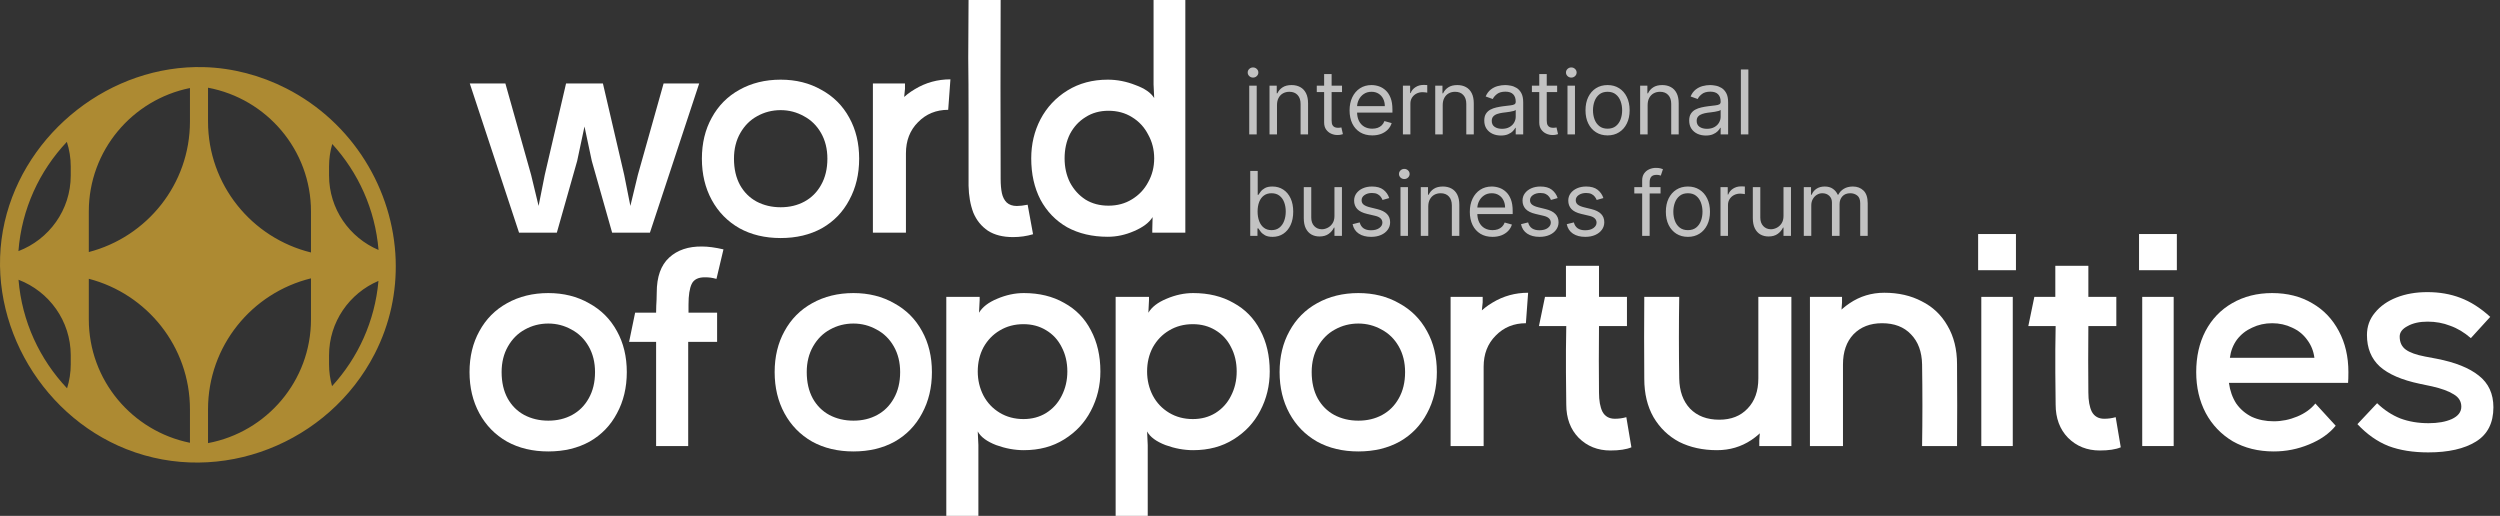
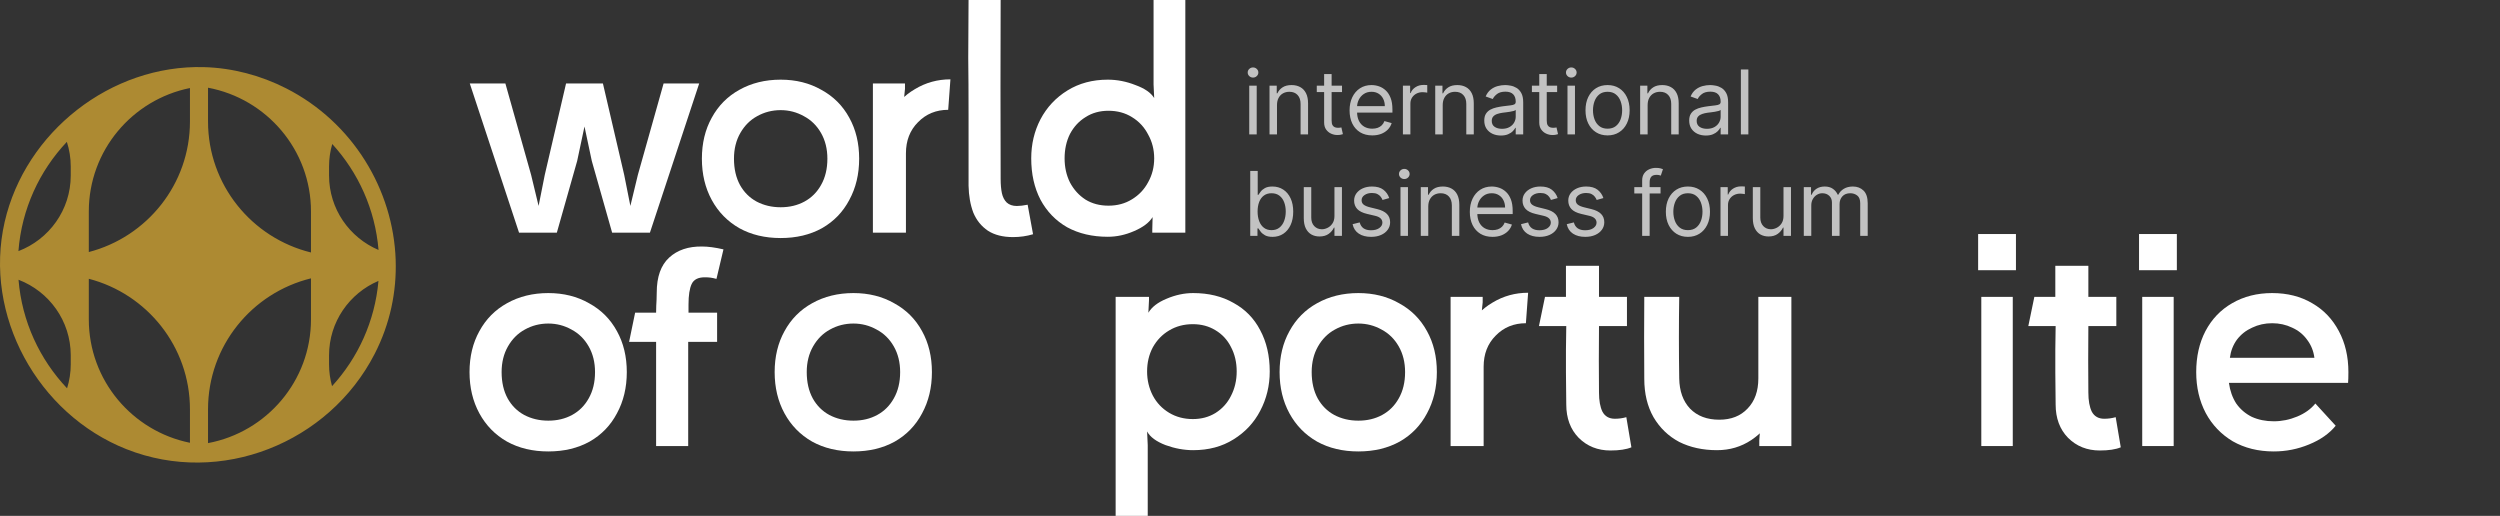
<svg xmlns="http://www.w3.org/2000/svg" width="378" height="78" viewBox="0 0 378 78" fill="none">
  <rect x="0" y="0" width="378" height="78" fill="#333333" stroke="none" />
  <path opacity="0.7" d="M188.883 20.32V12.958H190.014V20.32H188.883ZM189.458 11.731C189.238 11.731 189.047 11.656 188.888 11.505C188.731 11.355 188.653 11.175 188.653 10.964C188.653 10.753 188.731 10.572 188.888 10.422C189.047 10.272 189.238 10.197 189.458 10.197C189.679 10.197 189.867 10.272 190.024 10.422C190.183 10.572 190.263 10.753 190.263 10.964C190.263 11.175 190.183 11.355 190.024 11.505C189.867 11.656 189.679 11.731 189.458 11.731ZM193.082 15.891V20.32H191.951V12.958H193.044V14.108H193.139C193.312 13.734 193.574 13.434 193.925 13.207C194.277 12.977 194.731 12.862 195.287 12.862C195.785 12.862 196.221 12.964 196.595 13.169C196.969 13.37 197.26 13.677 197.467 14.089C197.675 14.498 197.779 15.015 197.779 15.642V20.32H196.648V15.718C196.648 15.14 196.498 14.69 196.197 14.367C195.897 14.041 195.485 13.878 194.961 13.878C194.6 13.878 194.277 13.956 193.992 14.113C193.711 14.269 193.489 14.498 193.326 14.798C193.163 15.098 193.082 15.463 193.082 15.891ZM202.912 12.958V13.916H199.097V12.958H202.912ZM200.209 11.194H201.34V18.211C201.34 18.53 201.387 18.77 201.479 18.93C201.575 19.086 201.697 19.192 201.844 19.246C201.994 19.297 202.152 19.323 202.318 19.323C202.443 19.323 202.545 19.316 202.625 19.303C202.705 19.288 202.769 19.275 202.817 19.265L203.047 20.281C202.97 20.31 202.863 20.339 202.725 20.367C202.588 20.399 202.414 20.415 202.203 20.415C201.884 20.415 201.57 20.347 201.264 20.209C200.96 20.072 200.708 19.863 200.506 19.581C200.308 19.3 200.209 18.946 200.209 18.517V11.194ZM207.486 20.473C206.777 20.473 206.165 20.316 205.651 20.003C205.139 19.687 204.745 19.246 204.467 18.68C204.192 18.112 204.055 17.45 204.055 16.696C204.055 15.942 204.192 15.277 204.467 14.702C204.745 14.124 205.131 13.674 205.627 13.351C206.125 13.025 206.707 12.862 207.371 12.862C207.755 12.862 208.133 12.926 208.507 13.054C208.881 13.181 209.221 13.389 209.528 13.677C209.835 13.961 210.079 14.338 210.261 14.808C210.444 15.277 210.535 15.856 210.535 16.543V17.022H204.86V16.044H209.384C209.384 15.629 209.301 15.258 209.135 14.932C208.972 14.607 208.739 14.349 208.435 14.161C208.135 13.972 207.78 13.878 207.371 13.878C206.921 13.878 206.531 13.99 206.202 14.213C205.876 14.434 205.625 14.722 205.449 15.076C205.274 15.431 205.186 15.811 205.186 16.217V16.869C205.186 17.425 205.282 17.896 205.473 18.283C205.668 18.666 205.938 18.958 206.283 19.16C206.628 19.358 207.029 19.457 207.486 19.457C207.784 19.457 208.052 19.415 208.292 19.332C208.534 19.246 208.744 19.118 208.919 18.949C209.095 18.776 209.231 18.562 209.327 18.306L210.42 18.613C210.305 18.984 210.111 19.31 209.84 19.591C209.568 19.869 209.233 20.086 208.833 20.243C208.434 20.396 207.985 20.473 207.486 20.473ZM212.12 20.32V12.958H213.213V14.07H213.29C213.424 13.705 213.667 13.41 214.018 13.183C214.37 12.956 214.766 12.843 215.207 12.843C215.29 12.843 215.394 12.844 215.518 12.848C215.643 12.851 215.737 12.855 215.801 12.862V14.012C215.763 14.003 215.675 13.988 215.538 13.969C215.403 13.947 215.261 13.935 215.111 13.935C214.753 13.935 214.434 14.011 214.152 14.161C213.874 14.308 213.654 14.512 213.491 14.774C213.331 15.033 213.251 15.329 213.251 15.661V20.32H212.12ZM218.138 15.891V20.32H217.007V12.958H218.1V14.108H218.196C218.368 13.734 218.63 13.434 218.982 13.207C219.333 12.977 219.787 12.862 220.343 12.862C220.841 12.862 221.277 12.964 221.651 13.169C222.025 13.37 222.316 13.677 222.524 14.089C222.731 14.498 222.835 15.015 222.835 15.642V20.32H221.704V15.718C221.704 15.14 221.554 14.69 221.253 14.367C220.953 14.041 220.541 13.878 220.017 13.878C219.656 13.878 219.333 13.956 219.049 14.113C218.768 14.269 218.545 14.498 218.383 14.798C218.22 15.098 218.138 15.463 218.138 15.891ZM226.933 20.492C226.467 20.492 226.043 20.404 225.663 20.229C225.283 20.049 224.981 19.792 224.757 19.457C224.534 19.118 224.422 18.709 224.422 18.23C224.422 17.808 224.505 17.466 224.671 17.204C224.837 16.939 225.059 16.731 225.337 16.581C225.615 16.431 225.922 16.319 226.258 16.246C226.596 16.169 226.937 16.108 227.278 16.064C227.726 16.006 228.088 15.963 228.366 15.934C228.648 15.902 228.852 15.849 228.98 15.776C229.111 15.702 229.176 15.575 229.176 15.393V15.354C229.176 14.881 229.047 14.514 228.788 14.252C228.533 13.99 228.144 13.859 227.624 13.859C227.084 13.859 226.66 13.977 226.353 14.213C226.047 14.45 225.831 14.702 225.706 14.971L224.633 14.587C224.825 14.14 225.08 13.792 225.4 13.543C225.722 13.29 226.074 13.114 226.454 13.015C226.837 12.913 227.215 12.862 227.585 12.862C227.822 12.862 228.093 12.891 228.4 12.948C228.71 13.002 229.009 13.116 229.296 13.288C229.587 13.461 229.828 13.721 230.02 14.07C230.212 14.418 230.308 14.884 230.308 15.469V20.32H229.176V19.323H229.119C229.042 19.482 228.914 19.653 228.735 19.835C228.557 20.018 228.318 20.172 228.021 20.3C227.724 20.428 227.362 20.492 226.933 20.492ZM227.106 19.476C227.553 19.476 227.93 19.388 228.237 19.212C228.547 19.037 228.78 18.81 228.937 18.532C229.097 18.254 229.176 17.961 229.176 17.655V16.619C229.128 16.677 229.023 16.73 228.86 16.778C228.7 16.822 228.515 16.862 228.304 16.897C228.096 16.929 227.894 16.958 227.695 16.984C227.501 17.006 227.342 17.025 227.221 17.041C226.927 17.08 226.652 17.142 226.397 17.228C226.144 17.311 225.94 17.437 225.783 17.607C225.63 17.773 225.553 18 225.553 18.287C225.553 18.68 225.698 18.977 225.989 19.179C226.283 19.377 226.655 19.476 227.106 19.476ZM235.439 12.958V13.916H231.624V12.958H235.439ZM232.735 11.194H233.867V18.211C233.867 18.53 233.913 18.77 234.006 18.93C234.101 19.086 234.223 19.192 234.37 19.246C234.52 19.297 234.678 19.323 234.844 19.323C234.969 19.323 235.071 19.316 235.151 19.303C235.231 19.288 235.295 19.275 235.343 19.265L235.573 20.281C235.496 20.31 235.389 20.339 235.252 20.367C235.114 20.399 234.94 20.415 234.729 20.415C234.41 20.415 234.097 20.347 233.79 20.209C233.486 20.072 233.234 19.863 233.033 19.581C232.835 19.3 232.735 18.946 232.735 18.517V11.194ZM237.005 20.32V12.958H238.136V20.32H237.005ZM237.58 11.731C237.36 11.731 237.17 11.656 237.01 11.505C236.853 11.355 236.775 11.175 236.775 10.964C236.775 10.753 236.853 10.572 237.01 10.422C237.17 10.272 237.36 10.197 237.58 10.197C237.801 10.197 237.989 10.272 238.146 10.422C238.306 10.572 238.385 10.753 238.385 10.964C238.385 11.175 238.306 11.355 238.146 11.505C237.989 11.656 237.801 11.731 237.58 11.731ZM243.064 20.473C242.399 20.473 241.816 20.315 241.314 19.998C240.816 19.682 240.426 19.239 240.145 18.671C239.867 18.102 239.728 17.437 239.728 16.677C239.728 15.91 239.867 15.241 240.145 14.669C240.426 14.097 240.816 13.653 241.314 13.336C241.816 13.02 242.399 12.862 243.064 12.862C243.728 12.862 244.31 13.02 244.808 13.336C245.31 13.653 245.7 14.097 245.978 14.669C246.259 15.241 246.4 15.91 246.4 16.677C246.4 17.437 246.259 18.102 245.978 18.671C245.7 19.239 245.31 19.682 244.808 19.998C244.31 20.315 243.728 20.473 243.064 20.473ZM243.064 19.457C243.569 19.457 243.984 19.327 244.31 19.069C244.636 18.81 244.877 18.47 245.034 18.048C245.19 17.626 245.268 17.169 245.268 16.677C245.268 16.185 245.19 15.726 245.034 15.301C244.877 14.877 244.636 14.533 244.31 14.271C243.984 14.009 243.569 13.878 243.064 13.878C242.559 13.878 242.143 14.009 241.818 14.271C241.492 14.533 241.25 14.877 241.094 15.301C240.937 15.726 240.859 16.185 240.859 16.677C240.859 17.169 240.937 17.626 241.094 18.048C241.25 18.47 241.492 18.81 241.818 19.069C242.143 19.327 242.559 19.457 243.064 19.457ZM249.122 15.891V20.32H247.991V12.958H249.084V14.108H249.18C249.352 13.734 249.614 13.434 249.966 13.207C250.317 12.977 250.771 12.862 251.327 12.862C251.825 12.862 252.262 12.964 252.635 13.169C253.009 13.37 253.3 13.677 253.508 14.089C253.715 14.498 253.819 15.015 253.819 15.642V20.32H252.688V15.718C252.688 15.14 252.538 14.69 252.238 14.367C251.937 14.041 251.525 13.878 251.001 13.878C250.64 13.878 250.317 13.956 250.033 14.113C249.752 14.269 249.53 14.498 249.367 14.798C249.204 15.098 249.122 15.463 249.122 15.891ZM257.918 20.492C257.451 20.492 257.028 20.404 256.647 20.229C256.267 20.049 255.965 19.792 255.742 19.457C255.518 19.118 255.406 18.709 255.406 18.23C255.406 17.808 255.489 17.466 255.655 17.204C255.821 16.939 256.044 16.731 256.322 16.581C256.6 16.431 256.906 16.319 257.242 16.246C257.58 16.169 257.921 16.108 258.263 16.064C258.71 16.006 259.073 15.963 259.351 15.934C259.632 15.902 259.836 15.849 259.964 15.776C260.095 15.702 260.161 15.575 260.161 15.393V15.354C260.161 14.881 260.031 14.514 259.772 14.252C259.517 13.99 259.129 13.859 258.608 13.859C258.068 13.859 257.644 13.977 257.338 14.213C257.031 14.45 256.815 14.702 256.691 14.971L255.617 14.587C255.809 14.14 256.064 13.792 256.384 13.543C256.707 13.29 257.058 13.114 257.438 13.015C257.822 12.913 258.199 12.862 258.569 12.862C258.806 12.862 259.077 12.891 259.384 12.948C259.694 13.002 259.993 13.116 260.28 13.288C260.571 13.461 260.812 13.721 261.004 14.07C261.196 14.418 261.292 14.884 261.292 15.469V20.32H260.161V19.323H260.103C260.026 19.482 259.899 19.653 259.72 19.835C259.541 20.018 259.303 20.172 259.006 20.3C258.708 20.428 258.346 20.492 257.918 20.492ZM258.09 19.476C258.537 19.476 258.914 19.388 259.221 19.212C259.531 19.037 259.764 18.81 259.921 18.532C260.081 18.254 260.161 17.961 260.161 17.655V16.619C260.113 16.677 260.007 16.73 259.844 16.778C259.684 16.822 259.499 16.862 259.288 16.897C259.081 16.929 258.878 16.958 258.68 16.984C258.485 17.006 258.327 17.025 258.205 17.041C257.911 17.08 257.636 17.142 257.381 17.228C257.128 17.311 256.924 17.437 256.767 17.607C256.614 17.773 256.537 18 256.537 18.287C256.537 18.68 256.683 18.977 256.973 19.179C257.267 19.377 257.64 19.476 258.09 19.476ZM264.352 10.504V20.32H263.221V10.504H264.352Z" fill="white" />
  <path opacity="0.7" d="M189.036 35.66V25.844H190.167V29.467H190.263C190.346 29.34 190.461 29.177 190.608 28.979C190.758 28.777 190.973 28.598 191.251 28.442C191.532 28.282 191.912 28.202 192.391 28.202C193.011 28.202 193.558 28.357 194.03 28.667C194.503 28.977 194.872 29.416 195.138 29.985C195.403 30.554 195.535 31.225 195.535 31.998C195.535 32.778 195.403 33.453 195.138 34.025C194.872 34.594 194.505 35.035 194.035 35.348C193.565 35.658 193.024 35.813 192.41 35.813C191.938 35.813 191.559 35.735 191.275 35.578C190.99 35.418 190.771 35.238 190.618 35.037C190.465 34.832 190.346 34.663 190.263 34.529H190.129V35.66H189.036ZM190.148 31.979C190.148 32.535 190.23 33.025 190.393 33.45C190.556 33.872 190.794 34.203 191.107 34.442C191.42 34.679 191.803 34.797 192.257 34.797C192.73 34.797 193.125 34.672 193.441 34.423C193.76 34.171 194 33.832 194.16 33.407C194.323 32.979 194.404 32.503 194.404 31.979C194.404 31.461 194.324 30.995 194.165 30.579C194.008 30.161 193.77 29.83 193.45 29.587C193.134 29.341 192.736 29.218 192.257 29.218C191.797 29.218 191.41 29.335 191.097 29.568C190.784 29.798 190.548 30.121 190.388 30.536C190.228 30.948 190.148 31.429 190.148 31.979ZM201.77 32.65V28.298H202.901V35.66H201.77V34.413H201.693C201.521 34.787 201.252 35.105 200.888 35.367C200.524 35.626 200.064 35.755 199.508 35.755C199.048 35.755 198.639 35.655 198.281 35.454C197.923 35.249 197.642 34.942 197.437 34.533C197.233 34.121 197.131 33.602 197.131 32.976V28.298H198.262V32.899C198.262 33.436 198.412 33.864 198.712 34.184C199.016 34.503 199.402 34.663 199.872 34.663C200.153 34.663 200.439 34.591 200.73 34.447C201.024 34.303 201.27 34.083 201.468 33.786C201.669 33.489 201.77 33.11 201.77 32.65ZM210.052 29.947L209.036 30.234C208.973 30.065 208.878 29.9 208.754 29.741C208.632 29.578 208.466 29.443 208.255 29.338C208.044 29.233 207.774 29.18 207.445 29.18C206.995 29.18 206.619 29.284 206.319 29.491C206.022 29.696 205.873 29.956 205.873 30.273C205.873 30.554 205.975 30.776 206.18 30.939C206.384 31.102 206.704 31.238 207.138 31.346L208.231 31.614C208.889 31.774 209.38 32.019 209.703 32.348C210.025 32.674 210.187 33.094 210.187 33.608C210.187 34.03 210.065 34.407 209.822 34.739C209.583 35.072 209.247 35.334 208.816 35.526C208.385 35.717 207.883 35.813 207.311 35.813C206.56 35.813 205.939 35.65 205.447 35.324C204.955 34.998 204.643 34.522 204.512 33.896L205.586 33.627C205.688 34.024 205.881 34.321 206.166 34.519C206.453 34.717 206.829 34.816 207.292 34.816C207.819 34.816 208.238 34.704 208.548 34.481C208.861 34.254 209.017 33.982 209.017 33.666C209.017 33.41 208.928 33.196 208.749 33.024C208.57 32.848 208.295 32.717 207.924 32.631L206.698 32.343C206.023 32.183 205.528 31.936 205.212 31.6C204.899 31.262 204.742 30.838 204.742 30.33C204.742 29.915 204.859 29.547 205.092 29.228C205.328 28.908 205.649 28.657 206.055 28.475C206.464 28.293 206.928 28.202 207.445 28.202C208.174 28.202 208.746 28.362 209.161 28.681C209.58 29.001 209.877 29.423 210.052 29.947ZM211.754 35.66V28.298H212.885V35.66H211.754ZM212.33 27.071C212.109 27.071 211.919 26.996 211.759 26.846C211.603 26.695 211.524 26.515 211.524 26.304C211.524 26.093 211.603 25.913 211.759 25.762C211.919 25.612 212.109 25.537 212.33 25.537C212.55 25.537 212.738 25.612 212.895 25.762C213.055 25.913 213.135 26.093 213.135 26.304C213.135 26.515 213.055 26.695 212.895 26.846C212.738 26.996 212.55 27.071 212.33 27.071ZM215.953 31.231V35.66H214.822V28.298H215.915V29.448H216.011C216.183 29.074 216.445 28.774 216.797 28.547C217.148 28.317 217.602 28.202 218.158 28.202C218.656 28.202 219.093 28.304 219.466 28.509C219.84 28.71 220.131 29.017 220.339 29.429C220.546 29.838 220.65 30.356 220.65 30.982V35.66H219.519V31.059C219.519 30.48 219.369 30.03 219.069 29.707C218.768 29.381 218.356 29.218 217.832 29.218C217.471 29.218 217.148 29.296 216.864 29.453C216.583 29.61 216.361 29.838 216.198 30.138C216.035 30.439 215.953 30.803 215.953 31.231ZM225.669 35.813C224.959 35.813 224.348 35.657 223.833 35.343C223.322 35.027 222.927 34.586 222.649 34.02C222.375 33.452 222.237 32.79 222.237 32.036C222.237 31.282 222.375 30.618 222.649 30.043C222.927 29.464 223.314 29.014 223.809 28.691C224.308 28.365 224.889 28.202 225.554 28.202C225.937 28.202 226.316 28.266 226.69 28.394C227.064 28.522 227.404 28.729 227.711 29.017C228.017 29.301 228.262 29.678 228.444 30.148C228.626 30.618 228.717 31.196 228.717 31.883V32.362H223.042V31.384H227.567C227.567 30.969 227.484 30.598 227.318 30.273C227.155 29.947 226.921 29.689 226.618 29.501C226.317 29.312 225.963 29.218 225.554 29.218C225.103 29.218 224.713 29.33 224.384 29.554C224.058 29.774 223.808 30.062 223.632 30.416C223.456 30.771 223.368 31.151 223.368 31.557V32.209C223.368 32.765 223.464 33.236 223.656 33.623C223.851 34.006 224.121 34.298 224.466 34.5C224.811 34.698 225.212 34.797 225.669 34.797C225.966 34.797 226.234 34.755 226.474 34.672C226.717 34.586 226.926 34.458 227.102 34.289C227.278 34.116 227.413 33.902 227.509 33.647L228.602 33.953C228.487 34.324 228.294 34.65 228.022 34.931C227.75 35.209 227.415 35.426 227.016 35.583C226.616 35.736 226.167 35.813 225.669 35.813ZM235.517 29.947L234.501 30.234C234.437 30.065 234.343 29.9 234.218 29.741C234.097 29.578 233.931 29.443 233.72 29.338C233.509 29.233 233.239 29.18 232.91 29.18C232.459 29.18 232.084 29.284 231.784 29.491C231.487 29.696 231.338 29.956 231.338 30.273C231.338 30.554 231.44 30.776 231.645 30.939C231.849 31.102 232.169 31.238 232.603 31.346L233.696 31.614C234.354 31.774 234.845 32.019 235.167 32.348C235.49 32.674 235.652 33.094 235.652 33.608C235.652 34.03 235.53 34.407 235.287 34.739C235.048 35.072 234.712 35.334 234.281 35.526C233.849 35.717 233.348 35.813 232.776 35.813C232.025 35.813 231.403 35.65 230.911 35.324C230.419 34.998 230.108 34.522 229.977 33.896L231.05 33.627C231.153 34.024 231.346 34.321 231.63 34.519C231.918 34.717 232.293 34.816 232.757 34.816C233.284 34.816 233.702 34.704 234.012 34.481C234.325 34.254 234.482 33.982 234.482 33.666C234.482 33.41 234.393 33.196 234.214 33.024C234.035 32.848 233.76 32.717 233.389 32.631L232.162 32.343C231.488 32.183 230.993 31.936 230.677 31.6C230.363 31.262 230.207 30.838 230.207 30.33C230.207 29.915 230.323 29.547 230.557 29.228C230.793 28.908 231.114 28.657 231.52 28.475C231.929 28.293 232.392 28.202 232.91 28.202C233.639 28.202 234.21 28.362 234.626 28.681C235.044 29.001 235.342 29.423 235.517 29.947ZM242.434 29.947L241.418 30.234C241.354 30.065 241.26 29.9 241.135 29.741C241.014 29.578 240.847 29.443 240.636 29.338C240.426 29.233 240.156 29.18 239.826 29.18C239.376 29.18 239.001 29.284 238.7 29.491C238.403 29.696 238.254 29.956 238.254 30.273C238.254 30.554 238.357 30.776 238.561 30.939C238.766 31.102 239.085 31.238 239.52 31.346L240.613 31.614C241.271 31.774 241.761 32.019 242.084 32.348C242.407 32.674 242.568 33.094 242.568 33.608C242.568 34.03 242.447 34.407 242.204 34.739C241.964 35.072 241.629 35.334 241.197 35.526C240.766 35.717 240.264 35.813 239.692 35.813C238.941 35.813 238.32 35.65 237.828 35.324C237.336 34.998 237.024 34.522 236.893 33.896L237.967 33.627C238.069 34.024 238.262 34.321 238.547 34.519C238.834 34.717 239.21 34.816 239.673 34.816C240.2 34.816 240.619 34.704 240.929 34.481C241.242 34.254 241.399 33.982 241.399 33.666C241.399 33.41 241.309 33.196 241.13 33.024C240.951 32.848 240.676 32.717 240.306 32.631L239.079 32.343C238.405 32.183 237.909 31.936 237.593 31.6C237.28 31.262 237.123 30.838 237.123 30.33C237.123 29.915 237.24 29.547 237.473 29.228C237.71 28.908 238.031 28.657 238.437 28.475C238.846 28.293 239.309 28.202 239.826 28.202C240.555 28.202 241.127 28.362 241.542 28.681C241.961 29.001 242.258 29.423 242.434 29.947ZM251.075 28.298V29.256H247.106V28.298H251.075ZM248.295 35.66V27.282C248.295 26.86 248.394 26.509 248.592 26.227C248.79 25.946 249.048 25.735 249.364 25.595C249.68 25.454 250.014 25.384 250.366 25.384C250.644 25.384 250.87 25.406 251.046 25.451C251.222 25.496 251.353 25.537 251.439 25.576L251.113 26.553C251.056 26.534 250.976 26.51 250.874 26.481C250.775 26.453 250.644 26.438 250.481 26.438C250.107 26.438 249.837 26.532 249.671 26.721C249.508 26.91 249.426 27.186 249.426 27.55V35.66H248.295ZM255.213 35.813C254.548 35.813 253.965 35.655 253.463 35.339C252.965 35.022 252.575 34.58 252.294 34.011C252.016 33.442 251.877 32.778 251.877 32.017C251.877 31.25 252.016 30.581 252.294 30.009C252.575 29.437 252.965 28.993 253.463 28.677C253.965 28.36 254.548 28.202 255.213 28.202C255.877 28.202 256.459 28.36 256.957 28.677C257.459 28.993 257.849 29.437 258.127 30.009C258.408 30.581 258.549 31.25 258.549 32.017C258.549 32.778 258.408 33.442 258.127 34.011C257.849 34.58 257.459 35.022 256.957 35.339C256.459 35.655 255.877 35.813 255.213 35.813ZM255.213 34.797C255.718 34.797 256.133 34.668 256.459 34.409C256.785 34.15 257.026 33.81 257.183 33.388C257.339 32.966 257.417 32.509 257.417 32.017C257.417 31.525 257.339 31.067 257.183 30.642C257.026 30.217 256.785 29.873 256.459 29.611C256.133 29.349 255.718 29.218 255.213 29.218C254.708 29.218 254.293 29.349 253.967 29.611C253.641 29.873 253.399 30.217 253.243 30.642C253.086 31.067 253.008 31.525 253.008 32.017C253.008 32.509 253.086 32.966 253.243 33.388C253.399 33.81 253.641 34.15 253.967 34.409C254.293 34.668 254.708 34.797 255.213 34.797ZM260.14 35.66V28.298H261.233V29.41H261.31C261.444 29.046 261.687 28.75 262.038 28.523C262.39 28.296 262.786 28.183 263.227 28.183C263.31 28.183 263.414 28.184 263.538 28.188C263.663 28.191 263.757 28.196 263.821 28.202V29.352C263.783 29.343 263.695 29.328 263.557 29.309C263.423 29.287 263.281 29.276 263.131 29.276C262.773 29.276 262.454 29.351 262.172 29.501C261.894 29.648 261.674 29.852 261.511 30.114C261.351 30.373 261.271 30.669 261.271 31.001V35.66H260.14ZM269.666 32.65V28.298H270.797V35.66H269.666V34.413H269.59C269.417 34.787 269.149 35.105 268.785 35.367C268.42 35.626 267.96 35.755 267.404 35.755C266.944 35.755 266.535 35.655 266.177 35.454C265.819 35.249 265.538 34.942 265.334 34.533C265.129 34.121 265.027 33.602 265.027 32.976V28.298H266.158V32.899C266.158 33.436 266.308 33.864 266.609 34.184C266.912 34.503 267.299 34.663 267.768 34.663C268.05 34.663 268.336 34.591 268.626 34.447C268.92 34.303 269.166 34.083 269.364 33.786C269.566 33.489 269.666 33.11 269.666 32.65ZM272.734 35.66V28.298H273.827V29.448H273.923C274.076 29.055 274.324 28.75 274.666 28.533C275.008 28.312 275.418 28.202 275.897 28.202C276.383 28.202 276.787 28.312 277.11 28.533C277.436 28.75 277.69 29.055 277.872 29.448H277.949C278.137 29.068 278.42 28.766 278.797 28.542C279.174 28.316 279.626 28.202 280.154 28.202C280.812 28.202 281.35 28.408 281.769 28.82C282.187 29.229 282.397 29.867 282.397 30.733V35.66H281.265V30.733C281.265 30.189 281.117 29.801 280.82 29.568C280.523 29.335 280.173 29.218 279.77 29.218C279.252 29.218 278.851 29.375 278.567 29.688C278.283 29.998 278.141 30.391 278.141 30.867V35.66H276.99V30.618C276.99 30.199 276.854 29.862 276.583 29.606C276.311 29.348 275.961 29.218 275.533 29.218C275.239 29.218 274.964 29.296 274.709 29.453C274.456 29.61 274.252 29.827 274.095 30.105C273.942 30.38 273.865 30.698 273.865 31.059V35.66H272.734Z" fill="white" />
  <path fill-rule="evenodd" clip-rule="evenodd" d="M59.827 39.306C59.464 28.676 53.343 18.49 43.276 13.363C39.43 11.404 35.164 10.27 30.844 10.15C16.773 9.764 3.827 19.934 0.703 33.567C-2.528 47.67 5.69 62.597 19.108 67.912C33.37 73.562 49.73 66.974 56.65 53.505C58.986 48.962 59.988 44.088 59.824 39.303L59.827 39.306ZM10.696 55.09C10.696 56.352 10.496 57.568 10.141 58.713C6.015 54.35 3.316 48.63 2.8 42.298C7.418 44.061 10.696 48.513 10.696 53.73V55.09ZM10.696 26.53C10.696 31.753 7.41 36.208 2.786 37.968C3.273 31.595 5.968 25.837 10.109 21.447C10.486 22.622 10.696 23.87 10.696 25.17V26.53ZM28.721 66.949C19.995 65.184 13.427 57.503 13.427 48.29V42.151C22.227 44.441 28.721 52.408 28.721 61.89V66.949ZM28.721 18.37C28.721 27.852 22.227 35.819 13.427 38.109V31.97C13.427 22.758 19.995 15.076 28.721 13.311V18.37ZM47.02 48.29C47.02 57.598 40.315 65.339 31.453 66.998V61.89C31.453 52.313 38.081 44.278 47.02 42.086V48.29ZM47.02 38.175C38.081 35.982 31.453 27.947 31.453 18.37V13.262C40.315 14.921 47.02 22.663 47.02 31.97V38.175ZM50.205 58.384C49.913 57.337 49.752 56.233 49.752 55.09V53.73C49.752 48.674 52.832 44.338 57.224 42.472C56.686 48.579 54.124 54.106 50.208 58.384H50.205ZM49.752 26.53V25.17C49.752 23.99 49.924 22.853 50.235 21.773C54.165 26.079 56.724 31.647 57.235 37.794C52.838 35.931 49.752 31.59 49.752 26.53Z" fill="#AD8A32" />
  <path d="M94.379 26.442L95.724 33.209H94.812L96.445 26.442L100.336 12.621H105.717L98.27 35.176H92.554L89.479 24.331L87.798 16.412H88.951L87.269 24.331L84.195 35.176H78.478L71.032 12.621H76.413L80.304 26.442L81.937 33.209H81.024L82.369 26.442L85.588 12.621H91.161L94.379 26.442Z" fill="white" />
  <path d="M118.039 16.652C116.758 16.652 115.573 16.956 114.484 17.564C113.427 18.14 112.579 18.988 111.938 20.107C111.297 21.227 110.977 22.523 110.977 23.995C110.977 25.53 111.281 26.858 111.89 27.978C112.498 29.065 113.331 29.897 114.388 30.473C115.477 31.049 116.694 31.337 118.039 31.337C119.384 31.337 120.585 31.049 121.642 30.473C122.699 29.897 123.531 29.065 124.14 27.978C124.78 26.858 125.101 25.53 125.101 23.995C125.101 22.523 124.78 21.227 124.14 20.107C123.499 18.988 122.635 18.14 121.546 17.564C120.457 16.956 119.288 16.652 118.039 16.652ZM118.039 35.992C115.669 35.992 113.587 35.496 111.794 34.504C110 33.48 108.607 32.057 107.614 30.233C106.622 28.41 106.125 26.33 106.125 23.995C106.125 21.659 106.622 19.596 107.614 17.804C108.607 15.98 110 14.573 111.794 13.581C113.619 12.557 115.701 12.045 118.039 12.045C120.345 12.045 122.395 12.557 124.188 13.581C126.013 14.573 127.423 15.98 128.415 17.804C129.408 19.596 129.905 21.659 129.905 23.995C129.905 26.33 129.408 28.41 128.415 30.233C127.455 32.057 126.078 33.48 124.284 34.504C122.491 35.496 120.409 35.992 118.039 35.992Z" fill="white" />
  <path d="M136.834 12.621V13.437L136.354 18.14H136.978V35.176H131.982V12.621H136.834ZM143.367 16.604C141.542 16.604 140.021 17.228 138.804 18.476C137.587 19.692 136.978 21.259 136.978 23.179L133.471 23.131C133.311 21.051 133.663 19.164 134.528 17.468C135.425 15.772 136.69 14.445 138.323 13.485C139.957 12.493 141.75 11.997 143.704 11.997L143.367 16.604Z" fill="white" />
  <path d="M153.171 35.848C151.634 35.848 150.369 35.528 149.376 34.888C148.383 34.216 147.647 33.304 147.166 32.153C146.718 30.969 146.478 29.609 146.446 28.074V17.324C146.446 14.061 146.43 11.197 146.398 8.734C146.398 6.239 146.414 3.327 146.446 0H151.298C151.266 8.446 151.266 17.468 151.298 27.066C151.298 27.898 151.362 28.617 151.49 29.225C151.618 29.801 151.858 30.265 152.21 30.617C152.595 30.969 153.107 31.145 153.748 31.145C154.196 31.145 154.74 31.081 155.381 30.953L156.198 35.416C155.237 35.704 154.228 35.848 153.171 35.848Z" fill="white" />
  <path d="M167.596 16.748C166.283 16.748 165.13 17.068 164.137 17.708C163.144 18.316 162.36 19.164 161.783 20.251C161.239 21.339 160.967 22.571 160.967 23.947C160.967 25.29 161.239 26.506 161.783 27.594C162.36 28.681 163.144 29.545 164.137 30.185C165.13 30.793 166.283 31.097 167.596 31.097C168.941 31.097 170.126 30.777 171.151 30.137C172.208 29.497 173.024 28.634 173.601 27.546C174.209 26.458 174.514 25.258 174.514 23.947C174.514 22.635 174.209 21.435 173.601 20.347C173.024 19.228 172.208 18.348 171.151 17.708C170.126 17.068 168.941 16.748 167.596 16.748ZM167.5 35.8C165.162 35.8 163.112 35.32 161.351 34.36C159.621 33.368 158.276 31.977 157.316 30.185C156.387 28.394 155.922 26.314 155.922 23.947C155.922 21.803 156.387 19.835 157.316 18.044C158.276 16.22 159.637 14.765 161.399 13.677C163.16 12.589 165.194 12.045 167.5 12.045C168.909 12.045 170.302 12.317 171.679 12.861C173.088 13.373 174.033 14.029 174.514 14.829L174.418 12.765V0H179.222V35.176H174.225V34.744L174.273 32.825C173.761 33.656 172.832 34.36 171.487 34.936C170.174 35.512 168.845 35.8 167.5 35.8Z" fill="white" />
  <path d="M82.906 48.919C81.625 48.919 80.44 49.222 79.351 49.83C78.294 50.406 77.445 51.254 76.805 52.374C76.164 53.494 75.844 54.789 75.844 56.261C75.844 57.797 76.148 59.124 76.757 60.244C77.365 61.332 78.198 62.164 79.255 62.739C80.344 63.315 81.561 63.603 82.906 63.603C84.251 63.603 85.452 63.315 86.509 62.739C87.566 62.164 88.398 61.332 89.007 60.244C89.647 59.124 89.968 57.797 89.968 56.261C89.968 54.789 89.647 53.494 89.007 52.374C88.366 51.254 87.502 50.406 86.413 49.83C85.324 49.222 84.155 48.919 82.906 48.919ZM82.906 68.258C80.536 68.258 78.454 67.762 76.661 66.77C74.867 65.747 73.474 64.323 72.481 62.499C71.489 60.676 70.992 58.596 70.992 56.261C70.992 53.925 71.489 51.862 72.481 50.07C73.474 48.247 74.867 46.839 76.661 45.847C78.486 44.824 80.568 44.312 82.906 44.312C85.212 44.312 87.261 44.824 89.055 45.847C90.88 46.839 92.29 48.247 93.282 50.07C94.275 51.862 94.772 53.925 94.772 56.261C94.772 58.596 94.275 60.676 93.282 62.499C92.322 64.323 90.945 65.747 89.151 66.77C87.358 67.762 85.276 68.258 82.906 68.258Z" fill="white" />
  <path d="M106.169 37.273C107.065 37.273 108.138 37.417 109.387 37.705L108.33 42.168C107.978 42.072 107.674 42.008 107.418 41.976C107.161 41.944 106.873 41.928 106.553 41.928C105.56 41.928 104.904 42.264 104.583 42.936C104.263 43.608 104.103 44.648 104.103 46.055V47.273H108.426V51.688H104.055V67.442H99.203V51.688H95.12L96.032 47.273H99.203C99.235 45.161 99.267 46.343 99.299 44.232C99.299 41.864 99.924 40.105 101.172 38.953C102.422 37.801 104.087 37.241 106.169 37.273Z" fill="white" />
  <path d="M129.041 48.919C127.759 48.919 126.575 49.222 125.486 49.83C124.429 50.406 123.58 51.254 122.94 52.374C122.299 53.494 121.979 54.789 121.979 56.261C121.979 57.797 122.283 59.124 122.892 60.244C123.5 61.332 124.333 62.164 125.39 62.739C126.478 63.315 127.695 63.603 129.041 63.603C130.386 63.603 131.587 63.315 132.643 62.739C133.7 62.164 134.533 61.332 135.142 60.244C135.782 59.124 136.102 57.797 136.102 56.261C136.102 54.789 135.782 53.494 135.142 52.374C134.501 51.254 133.636 50.406 132.547 49.83C131.459 49.222 130.29 48.919 129.041 48.919ZM129.041 68.258C126.671 68.258 124.589 67.762 122.795 66.77C121.002 65.747 119.609 64.323 118.616 62.499C117.623 60.676 117.127 58.596 117.127 56.261C117.127 53.925 117.623 51.862 118.616 50.07C119.609 48.247 121.002 46.839 122.795 45.847C124.621 44.824 126.703 44.312 129.041 44.312C131.346 44.312 133.396 44.824 135.19 45.847C137.015 46.839 138.424 48.247 139.417 50.07C140.41 51.862 140.906 53.925 140.906 56.261C140.906 58.596 140.41 60.676 139.417 62.499C138.456 64.323 137.079 65.747 135.286 66.77C133.492 67.762 131.41 68.258 129.041 68.258Z" fill="white" />
-   <path d="M154.753 63.363C156.034 63.363 157.171 63.059 158.164 62.452C159.189 61.812 159.973 60.948 160.518 59.86C161.094 58.74 161.383 57.509 161.383 56.165C161.383 54.789 161.094 53.557 160.518 52.47C159.973 51.382 159.189 50.534 158.164 49.926C157.171 49.319 156.034 49.015 154.753 49.015C153.408 49.015 152.207 49.334 151.15 49.974C150.125 50.582 149.309 51.43 148.7 52.518C148.124 53.605 147.836 54.821 147.836 56.165C147.836 57.477 148.124 58.692 148.7 59.812C149.277 60.9 150.093 61.764 151.15 62.404C152.207 63.043 153.408 63.363 154.753 63.363ZM154.801 44.312C157.139 44.312 159.173 44.807 160.902 45.799C162.664 46.759 164.009 48.135 164.938 49.926C165.898 51.718 166.379 53.797 166.379 56.165C166.379 58.309 165.898 60.292 164.938 62.116C164.009 63.907 162.664 65.347 160.902 66.435C159.173 67.522 157.139 68.066 154.801 68.066C153.424 68.066 152.031 67.81 150.622 67.298C149.213 66.754 148.284 66.067 147.836 65.235L147.932 67.298V78H143.08V44.888H148.124V45.367L148.028 47.287C148.54 46.423 149.453 45.719 150.766 45.175C152.111 44.6 153.456 44.312 154.801 44.312Z" fill="white" />
  <path d="M180.358 63.363C181.64 63.363 182.776 63.059 183.769 62.452C184.794 61.812 185.579 60.948 186.123 59.86C186.7 58.74 186.988 57.509 186.988 56.165C186.988 54.789 186.7 53.557 186.123 52.47C185.579 51.382 184.794 50.534 183.769 49.926C182.776 49.319 181.64 49.015 180.358 49.015C179.013 49.015 177.812 49.334 176.756 49.974C175.731 50.582 174.914 51.43 174.306 52.518C173.729 53.605 173.441 54.821 173.441 56.165C173.441 57.477 173.729 58.692 174.306 59.812C174.882 60.9 175.699 61.764 176.756 62.404C177.812 63.043 179.013 63.363 180.358 63.363ZM180.407 44.312C182.744 44.312 184.778 44.807 186.508 45.799C188.269 46.759 189.614 48.135 190.543 49.926C191.504 51.718 191.984 53.797 191.984 56.165C191.984 58.309 191.504 60.292 190.543 62.116C189.614 63.907 188.269 65.347 186.508 66.435C184.778 67.522 182.744 68.066 180.407 68.066C179.029 68.066 177.636 67.81 176.227 67.298C174.818 66.754 173.889 66.067 173.441 65.235L173.537 67.298V78H168.685V44.888H173.729V45.367L173.633 47.287C174.145 46.423 175.058 45.719 176.371 45.175C177.716 44.6 179.061 44.312 180.407 44.312Z" fill="white" />
  <path d="M205.387 48.919C204.106 48.919 202.921 49.222 201.832 49.83C200.776 50.406 199.927 51.254 199.286 52.374C198.646 53.494 198.326 54.789 198.326 56.261C198.326 57.797 198.63 59.124 199.238 60.244C199.847 61.332 200.679 62.164 201.736 62.739C202.825 63.315 204.042 63.603 205.387 63.603C206.732 63.603 207.933 63.315 208.99 62.739C210.047 62.164 210.88 61.332 211.488 60.244C212.129 59.124 212.449 57.797 212.449 56.261C212.449 54.789 212.129 53.494 211.488 52.374C210.848 51.254 209.983 50.406 208.894 49.83C207.805 49.222 206.636 48.919 205.387 48.919ZM205.387 68.258C203.017 68.258 200.936 67.762 199.142 66.77C197.349 65.747 195.956 64.323 194.963 62.499C193.97 60.676 193.474 58.596 193.474 56.261C193.474 53.925 193.97 51.862 194.963 50.07C195.956 48.247 197.349 46.839 199.142 45.847C200.968 44.824 203.049 44.312 205.387 44.312C207.693 44.312 209.743 44.824 211.536 45.847C213.362 46.839 214.771 48.247 215.764 50.07C216.757 51.862 217.253 53.925 217.253 56.261C217.253 58.596 216.757 60.676 215.764 62.499C214.803 64.323 213.426 65.747 211.632 66.77C209.839 67.762 207.757 68.258 205.387 68.258Z" fill="white" />
  <path d="M224.182 44.888V45.703L223.702 50.406H224.326V67.442H219.33V44.888H224.182ZM230.716 48.871C228.89 48.871 227.369 49.495 226.152 50.742C224.935 51.958 224.326 53.526 224.326 55.445L220.82 55.397C220.659 53.318 221.012 51.43 221.876 49.734C222.773 48.039 224.038 46.711 225.672 45.751C227.305 44.76 229.098 44.264 231.052 44.264L230.716 48.871Z" fill="white" />
  <path d="M243.498 68.114C241.576 68.114 239.975 67.474 238.694 66.195C237.445 64.915 236.82 63.235 236.82 61.156L236.772 56.309C236.772 55.029 236.772 53.877 236.772 52.854C236.772 51.798 236.788 50.614 236.82 49.303H232.689L233.602 44.888H236.772V40.185H241.768V44.888H245.996V49.303H241.768C241.736 52.886 241.736 56.229 241.768 59.332C241.768 60.58 241.945 61.556 242.297 62.26C242.681 62.963 243.306 63.315 244.17 63.315C244.779 63.315 245.355 63.235 245.9 63.075L246.668 67.634C245.9 67.954 244.843 68.114 243.498 68.114Z" fill="white" />
  <path d="M266.005 67.442V66.579L266.341 61.924H265.861V44.888H270.857V67.442H266.005ZM269.368 56.933C269.528 58.852 269.192 60.676 268.359 62.404C267.558 64.099 266.373 65.475 264.804 66.531C263.267 67.554 261.537 68.066 259.616 68.066C257.47 68.066 255.564 67.65 253.899 66.819C252.266 65.955 250.969 64.707 250.008 63.075C249.079 61.444 248.615 59.508 248.615 57.269C248.583 53.142 248.583 49.015 248.615 44.888H253.899C253.835 48.983 253.835 53.094 253.899 57.221C253.931 59.14 254.476 60.66 255.532 61.78C256.621 62.899 258.095 63.459 259.952 63.459C261.746 63.459 263.171 62.899 264.228 61.78C265.316 60.66 265.861 59.14 265.861 57.221L269.368 56.933Z" fill="white" />
-   <path d="M278.514 44.888V45.751L278.177 50.406H278.658V67.442H273.662V44.888H278.514ZM275.151 55.397C274.991 53.478 275.311 51.67 276.112 49.974C276.944 48.247 278.129 46.871 279.667 45.847C281.236 44.791 282.981 44.264 284.903 44.264C287.049 44.264 288.938 44.696 290.572 45.559C292.237 46.391 293.534 47.623 294.463 49.255C295.423 50.886 295.904 52.822 295.904 55.061C295.936 59.188 295.936 63.315 295.904 67.442H290.62C290.684 63.347 290.684 59.236 290.62 55.109C290.588 53.19 290.027 51.67 288.938 50.55C287.881 49.431 286.424 48.871 284.567 48.871C282.773 48.871 281.332 49.431 280.243 50.55C279.186 51.67 278.658 53.19 278.658 55.109L275.151 55.397Z" fill="white" />
  <path d="M304.811 35.386V40.856H299.094V35.386H304.811ZM304.33 67.442H299.574V44.888H304.33V67.442Z" fill="white" />
  <path d="M317.49 68.114C315.568 68.114 313.967 67.474 312.686 66.195C311.437 64.915 310.812 63.235 310.812 61.156L310.764 56.309C310.764 55.029 310.764 53.877 310.764 52.854C310.764 51.798 310.78 50.614 310.812 49.303H306.681L307.594 44.888H310.764V40.185H315.76V44.888H319.988V49.303H315.76C315.728 52.886 315.728 56.229 315.76 59.332C315.76 60.58 315.936 61.556 316.289 62.26C316.673 62.963 317.297 63.315 318.162 63.315C318.771 63.315 319.347 63.235 319.892 63.075L320.66 67.634C319.892 67.954 318.835 68.114 317.49 68.114Z" fill="white" />
  <path d="M329.14 35.386V40.856H323.423V35.386H329.14ZM328.66 67.442H323.904V44.888H328.66V67.442Z" fill="white" />
  <path d="M353.156 64.371C352.195 65.555 350.85 66.499 349.121 67.203C347.423 67.906 345.646 68.258 343.789 68.258C341.451 68.258 339.385 67.746 337.591 66.723C335.83 65.667 334.469 64.243 333.508 62.452C332.547 60.628 332.067 58.564 332.067 56.261C332.067 53.925 332.531 51.862 333.46 50.07C334.421 48.247 335.766 46.839 337.495 45.847C339.257 44.824 341.274 44.312 343.548 44.312C345.854 44.312 347.872 44.824 349.601 45.847C351.331 46.839 352.676 48.247 353.637 50.07C354.597 51.862 355.078 53.925 355.078 56.261C355.078 56.965 355.062 57.509 355.03 57.893H337.015C337.175 59.076 337.543 60.116 338.12 61.012C338.728 61.876 339.513 62.547 340.474 63.027C341.467 63.475 342.572 63.699 343.789 63.699C345.006 63.699 346.191 63.459 347.343 62.979C348.496 62.499 349.409 61.844 350.082 61.012L353.156 64.371ZM349.938 54.101C349.809 53.078 349.441 52.166 348.833 51.366C348.256 50.566 347.504 49.958 346.575 49.542C345.646 49.094 344.637 48.871 343.548 48.871C342.459 48.871 341.451 49.094 340.522 49.542C339.593 49.958 338.824 50.566 338.216 51.366C337.64 52.166 337.287 53.078 337.159 54.101H349.938Z" fill="white" />
-   <path d="M367.155 68.402C364.849 68.402 362.848 68.082 361.15 67.442C359.453 66.77 357.884 65.667 356.442 64.131L359.421 60.964C360.478 61.988 361.647 62.755 362.928 63.267C364.209 63.747 365.634 63.987 367.203 63.987C368.612 63.987 369.781 63.779 370.71 63.363C371.671 62.915 372.151 62.292 372.151 61.492C372.151 60.692 371.767 60.068 370.998 59.62C370.23 59.14 369.141 58.74 367.732 58.42L365.906 58.036C363.152 57.461 361.118 56.581 359.805 55.397C358.524 54.213 357.884 52.63 357.884 50.646C357.884 49.367 358.284 48.247 359.085 47.287C359.885 46.295 360.974 45.527 362.351 44.983C363.728 44.44 365.282 44.168 367.011 44.168C368.837 44.168 370.502 44.456 372.007 45.032C373.544 45.607 375.05 46.567 376.523 47.911L373.592 51.126C372.6 50.262 371.559 49.638 370.47 49.255C369.413 48.839 368.276 48.631 367.059 48.631C365.842 48.631 364.833 48.855 364.033 49.303C363.232 49.718 362.832 50.246 362.832 50.886C362.832 51.75 363.136 52.406 363.744 52.854C364.353 53.302 365.33 53.654 366.675 53.91L368.452 54.245C371.238 54.789 373.352 55.637 374.793 56.789C376.267 57.941 377.003 59.54 377.003 61.588C377.003 63.955 376.122 65.683 374.361 66.77C372.6 67.858 370.198 68.402 367.155 68.402Z" fill="white" />
</svg>